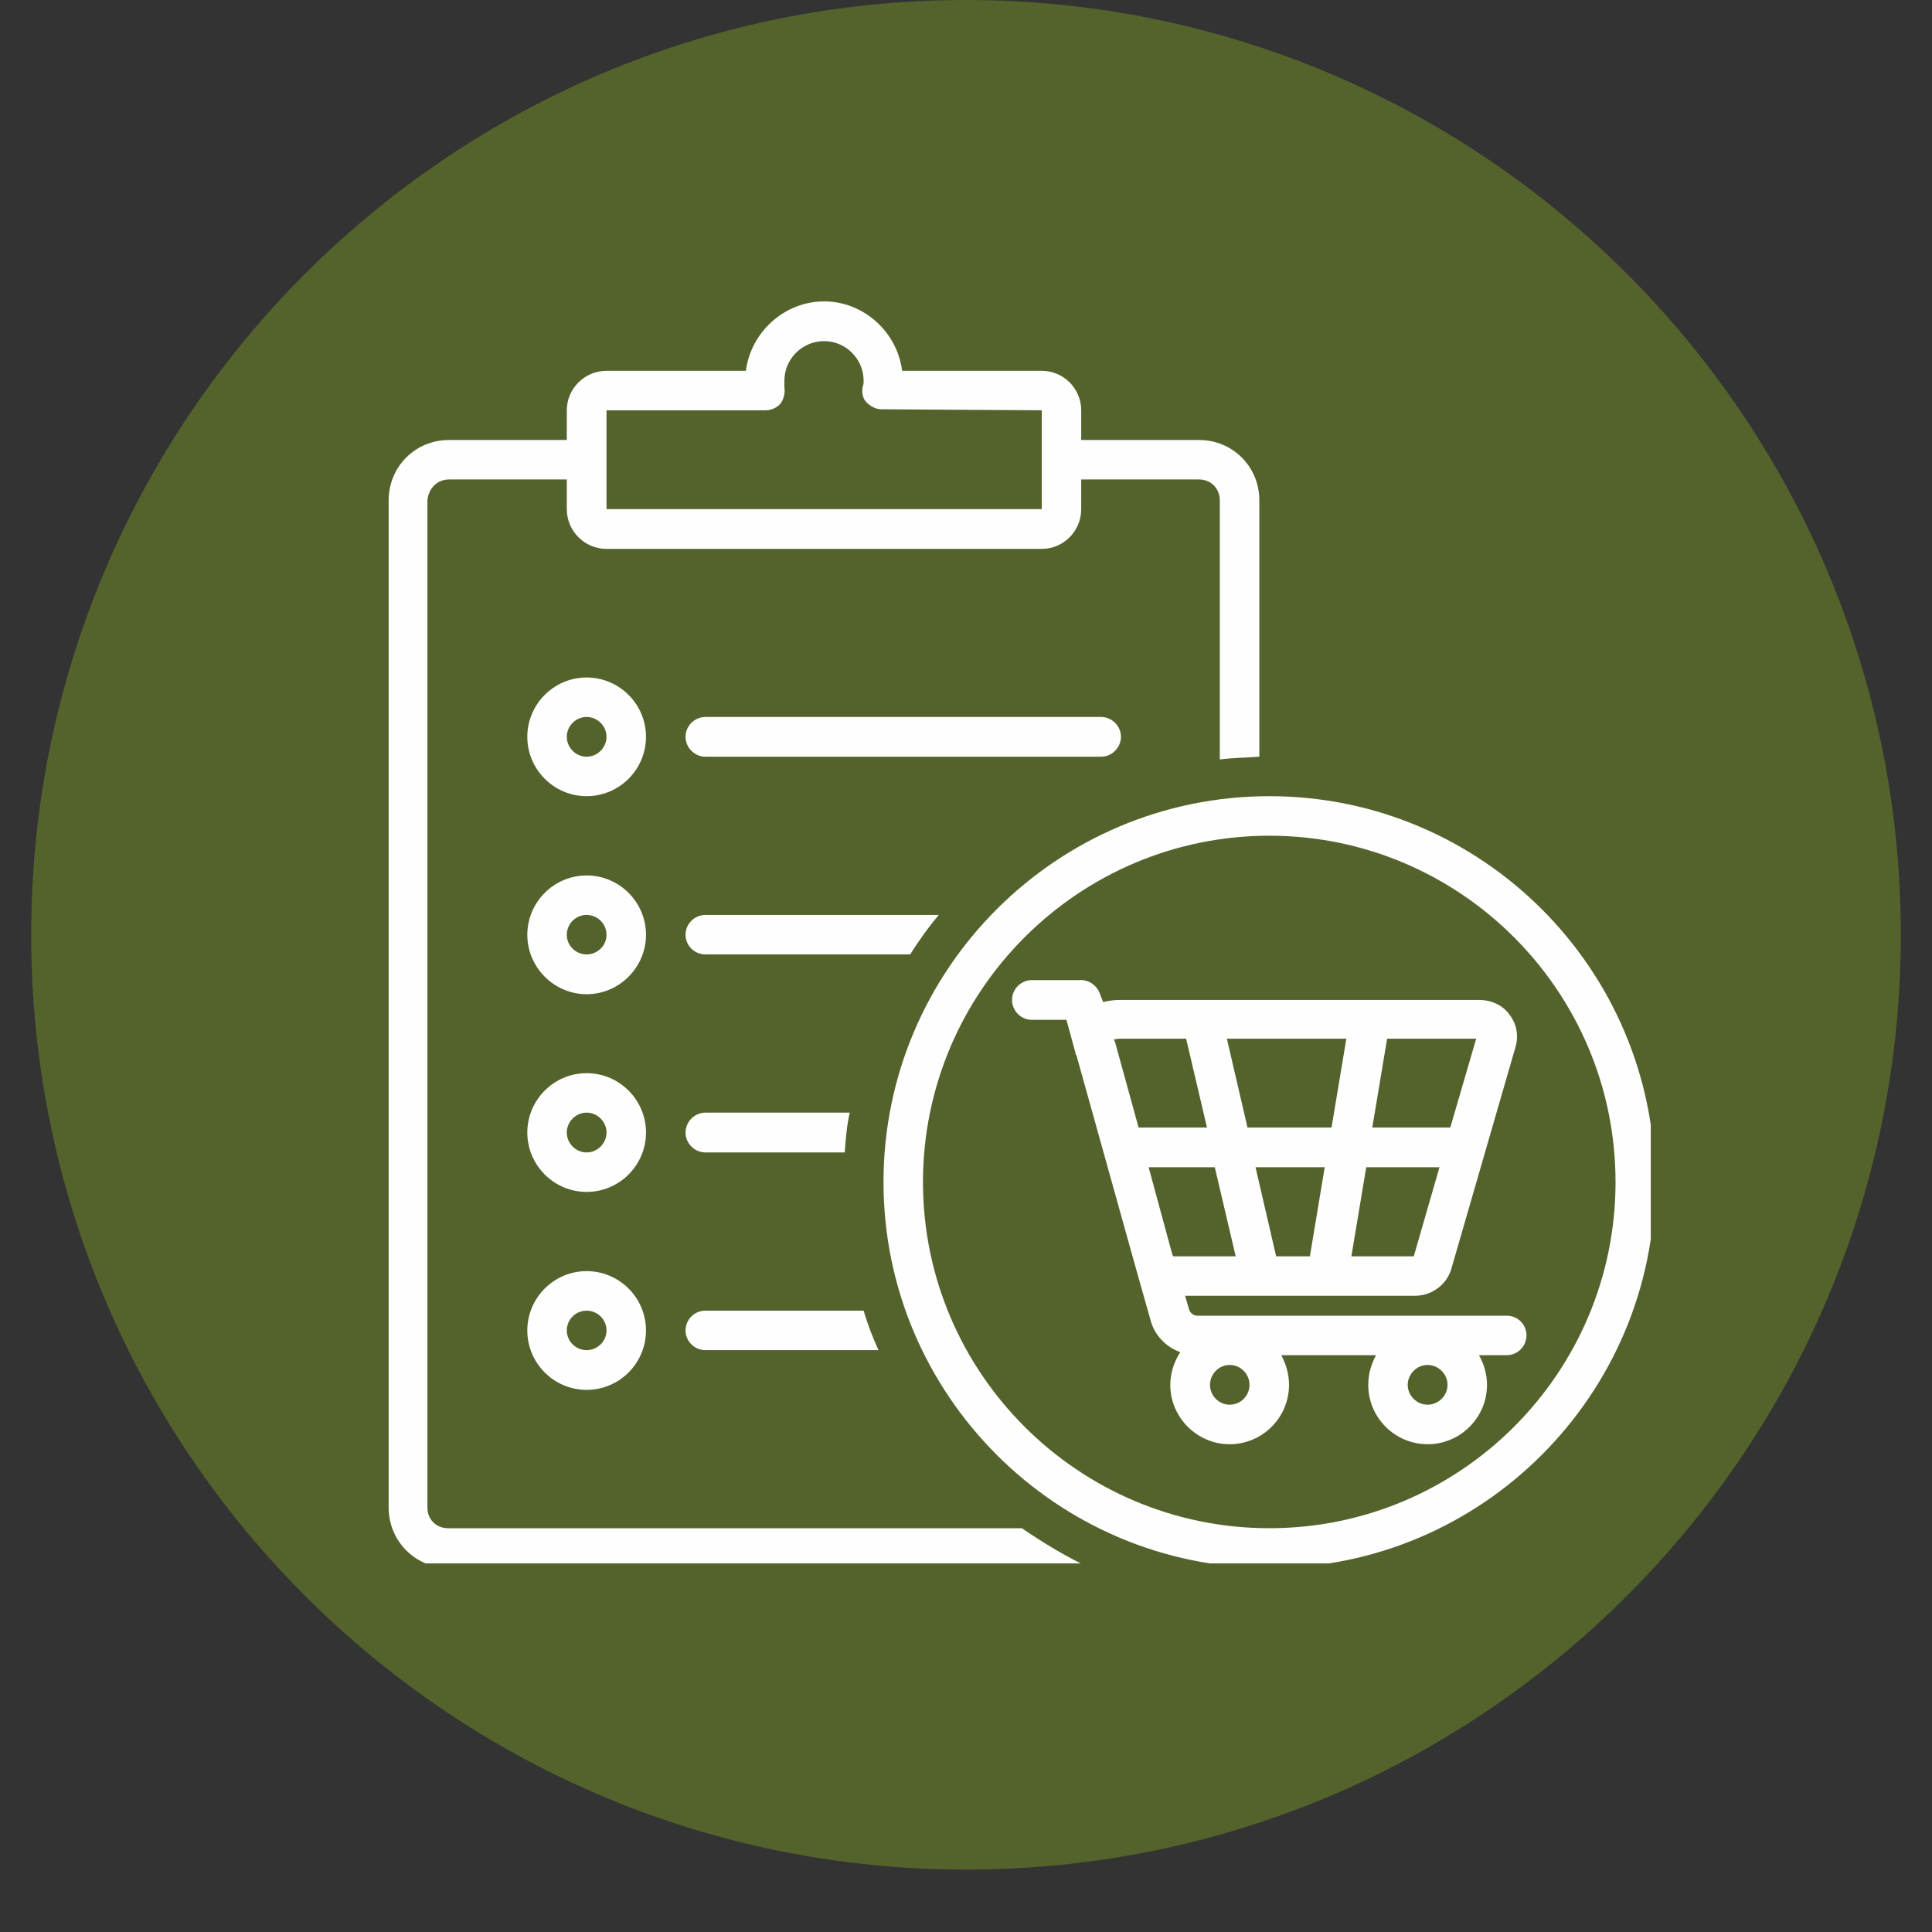
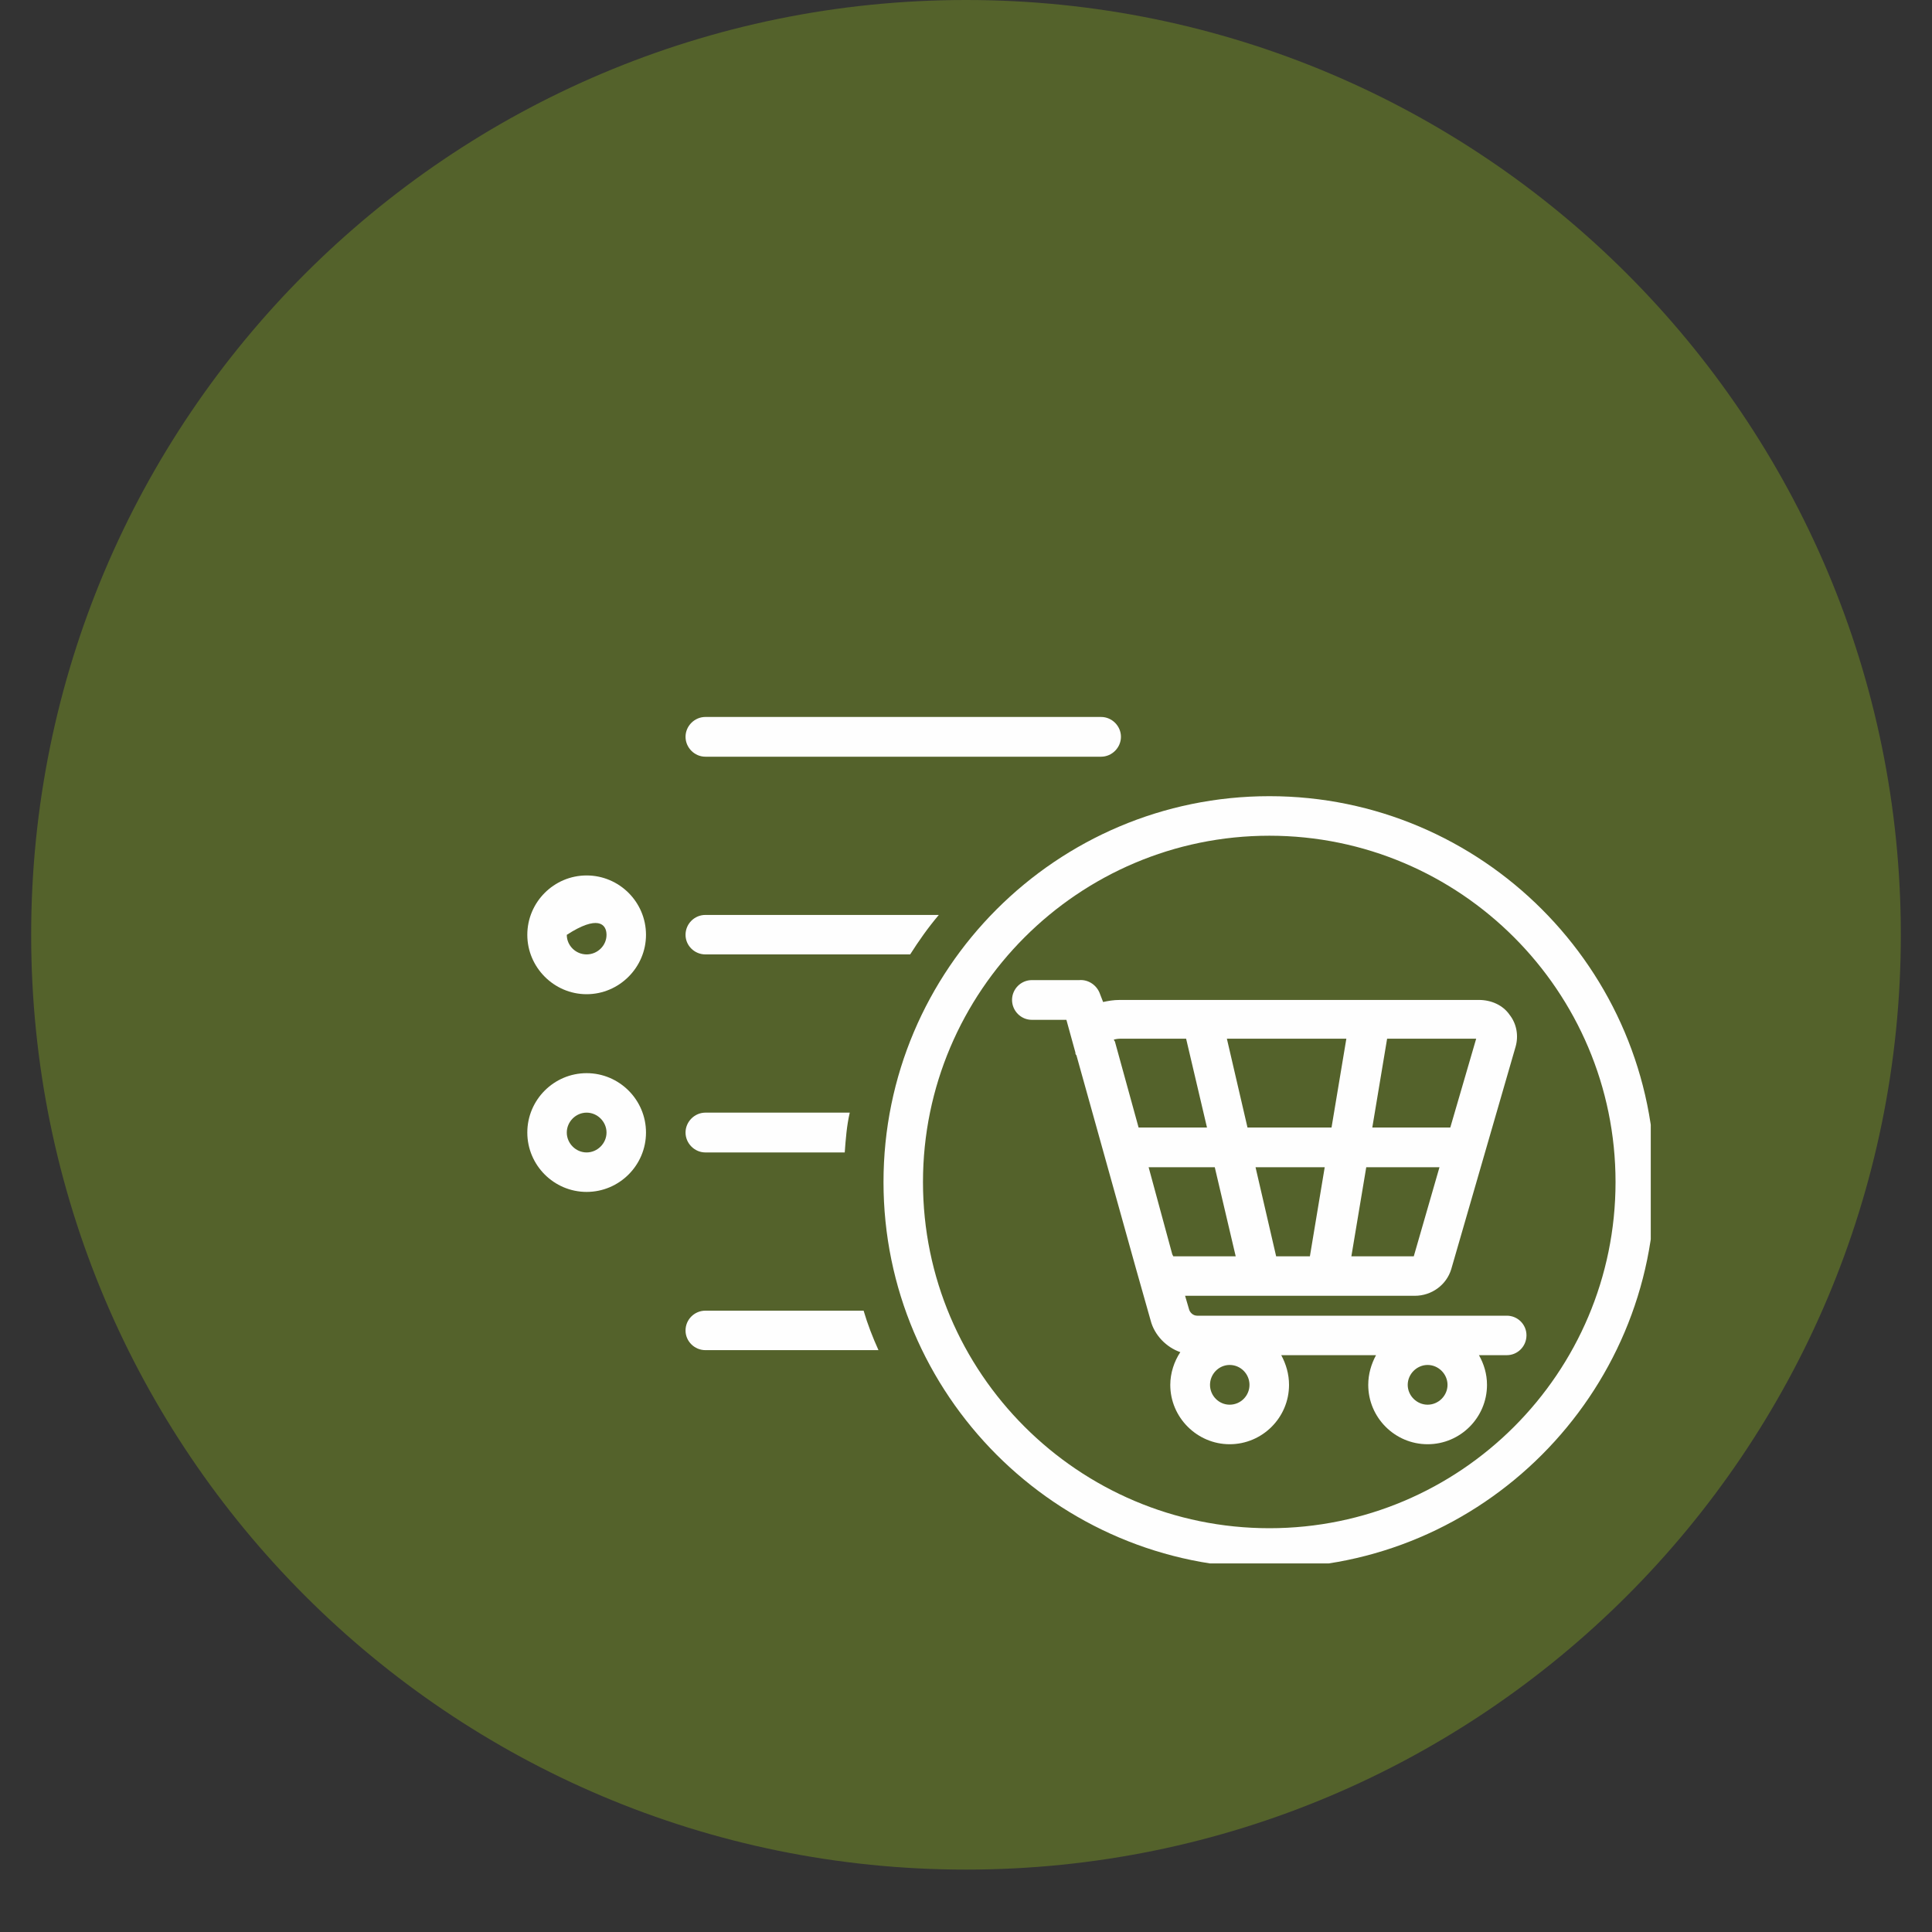
<svg xmlns="http://www.w3.org/2000/svg" version="1.0" preserveAspectRatio="xMidYMid meet" height="40" viewBox="0 0 30 30" zoomAndPan="magnify" width="40">
  <rect x="0" y="0" width="30" height="30" fill="#333333" stroke="none" />
  <defs>
    <clipPath id="5eb64cfe62">
      <path clip-rule="nonzero" d="M 0.484 0 L 29.516 0 L 29.516 29.031 L 0.484 29.031 Z M 0.484 0" />
    </clipPath>
    <clipPath id="05ed98e5f9">
      <path clip-rule="nonzero" d="M 15 0 C 6.984 0 0.484 6.5 0.484 14.516 C 0.484 22.531 6.984 29.031 15 29.031 C 23.016 29.031 29.516 22.531 29.516 14.516 C 29.516 6.5 23.016 0 15 0 Z M 15 0" />
    </clipPath>
    <clipPath id="94f749c336">
-       <path clip-rule="nonzero" d="M 6.035 4.68 L 20 4.68 L 20 24.277 L 6.035 24.277 Z M 6.035 4.68" />
-     </clipPath>
+       </clipPath>
    <clipPath id="cc71a19c5a">
      <path clip-rule="nonzero" d="M 13 12 L 25.633 12 L 25.633 24.277 L 13 24.277 Z M 13 12" />
    </clipPath>
  </defs>
  <g clip-path="url(#5eb64cfe62)">
    <g clip-path="url(#05ed98e5f9)">
      <path fill-rule="nonzero" fill-opacity="1" d="M 0.484 0 L 29.516 0 L 29.516 29.031 L 0.484 29.031 Z M 0.484 0" fill="#54622b" />
    </g>
  </g>
-   <path fill-rule="nonzero" fill-opacity="1" d="M 9.109 13.594 C 8.602 13.594 8.188 14.008 8.188 14.516 C 8.188 15.02 8.602 15.438 9.109 15.438 C 9.617 15.438 10.031 15.02 10.031 14.516 C 10.031 14.008 9.617 13.594 9.109 13.594 Z M 9.109 14.82 C 8.941 14.82 8.801 14.684 8.801 14.516 C 8.801 14.344 8.941 14.207 9.109 14.207 C 9.277 14.207 9.418 14.344 9.418 14.516 C 9.418 14.684 9.277 14.82 9.109 14.82 Z M 9.109 14.82" fill="#fefefe" />
+   <path fill-rule="nonzero" fill-opacity="1" d="M 9.109 13.594 C 8.602 13.594 8.188 14.008 8.188 14.516 C 8.188 15.02 8.602 15.438 9.109 15.438 C 9.617 15.438 10.031 15.02 10.031 14.516 C 10.031 14.008 9.617 13.594 9.109 13.594 Z M 9.109 14.82 C 8.941 14.82 8.801 14.684 8.801 14.516 C 9.277 14.207 9.418 14.344 9.418 14.516 C 9.418 14.684 9.277 14.82 9.109 14.82 Z M 9.109 14.82" fill="#fefefe" />
  <path fill-rule="nonzero" fill-opacity="1" d="M 9.109 16.664 C 8.602 16.664 8.188 17.078 8.188 17.586 C 8.188 18.094 8.602 18.508 9.109 18.508 C 9.617 18.508 10.031 18.094 10.031 17.586 C 10.031 17.078 9.617 16.664 9.109 16.664 Z M 9.109 17.895 C 8.941 17.895 8.801 17.754 8.801 17.586 C 8.801 17.418 8.941 17.277 9.109 17.277 C 9.277 17.277 9.418 17.418 9.418 17.586 C 9.418 17.754 9.277 17.895 9.109 17.895 Z M 9.109 17.895" fill="#fefefe" />
-   <path fill-rule="nonzero" fill-opacity="1" d="M 9.109 19.738 C 8.602 19.738 8.188 20.152 8.188 20.66 C 8.188 21.168 8.602 21.582 9.109 21.582 C 9.617 21.582 10.031 21.168 10.031 20.66 C 10.031 20.152 9.617 19.738 9.109 19.738 Z M 9.109 20.965 C 8.941 20.965 8.801 20.828 8.801 20.66 C 8.801 20.488 8.941 20.352 9.109 20.352 C 9.277 20.352 9.418 20.488 9.418 20.66 C 9.418 20.828 9.277 20.965 9.109 20.965 Z M 9.109 20.965" fill="#fefefe" />
  <g clip-path="url(#94f749c336)">
    <path fill-rule="nonzero" fill-opacity="1" d="M 6.973 24.348 L 16.93 24.348 C 16.559 24.176 16.207 23.961 15.867 23.73 L 6.957 23.73 C 6.773 23.73 6.637 23.594 6.637 23.41 L 6.637 7.77 C 6.652 7.586 6.789 7.445 6.973 7.445 L 8.801 7.445 L 8.801 7.906 C 8.801 8.246 9.078 8.523 9.418 8.523 L 16.176 8.523 C 16.516 8.523 16.789 8.246 16.789 7.906 L 16.789 7.445 L 18.617 7.445 C 18.805 7.445 18.941 7.586 18.941 7.77 L 18.941 11.793 C 19.141 11.766 19.355 11.766 19.555 11.75 L 19.555 7.77 C 19.555 7.246 19.141 6.832 18.617 6.832 L 16.789 6.832 L 16.789 6.371 C 16.789 6.035 16.516 5.758 16.176 5.758 L 14.008 5.758 C 13.934 5.156 13.41 4.68 12.797 4.68 C 12.18 4.68 11.66 5.156 11.582 5.758 L 9.418 5.758 C 9.078 5.758 8.801 6.035 8.801 6.371 L 8.801 6.832 L 6.973 6.832 C 6.449 6.832 6.035 7.246 6.035 7.77 L 6.035 23.41 C 6.035 23.93 6.449 24.348 6.973 24.348 Z M 9.418 6.371 L 11.891 6.371 C 11.98 6.371 12.074 6.324 12.121 6.266 C 12.168 6.203 12.195 6.094 12.18 6.02 C 12.18 5.973 12.18 5.941 12.18 5.91 C 12.18 5.574 12.457 5.297 12.797 5.297 C 13.133 5.297 13.41 5.574 13.41 5.91 C 13.41 5.941 13.41 5.973 13.395 6.004 C 13.379 6.094 13.395 6.188 13.457 6.25 C 13.52 6.309 13.594 6.355 13.688 6.355 L 16.176 6.371 L 16.176 7.906 L 9.418 7.906 Z M 9.418 6.371" fill="#fefefe" />
  </g>
  <path fill-rule="nonzero" fill-opacity="1" d="M 14.578 14.207 L 10.953 14.207 C 10.785 14.207 10.645 14.344 10.645 14.516 C 10.645 14.684 10.785 14.82 10.953 14.82 L 14.133 14.82 C 14.27 14.605 14.41 14.406 14.578 14.207 Z M 14.578 14.207" fill="#fefefe" />
  <path fill-rule="nonzero" fill-opacity="1" d="M 10.953 17.895 L 13.117 17.895 C 13.133 17.68 13.148 17.48 13.195 17.277 L 10.953 17.277 C 10.785 17.277 10.645 17.418 10.645 17.586 C 10.645 17.754 10.785 17.895 10.953 17.895 Z M 10.953 17.895" fill="#fefefe" />
  <path fill-rule="nonzero" fill-opacity="1" d="M 10.953 20.965 L 13.641 20.965 C 13.551 20.766 13.473 20.566 13.41 20.352 L 10.953 20.352 C 10.785 20.352 10.645 20.488 10.645 20.66 C 10.645 20.828 10.785 20.965 10.953 20.965 Z M 10.953 20.965" fill="#fefefe" />
  <g clip-path="url(#cc71a19c5a)">
    <path fill-rule="nonzero" fill-opacity="1" d="M 19.711 12.363 C 16.406 12.363 13.719 15.051 13.719 18.355 C 13.719 21.656 16.406 24.348 19.711 24.348 C 23.012 24.348 25.699 21.656 25.699 18.355 C 25.699 15.051 23.012 12.363 19.711 12.363 Z M 19.711 23.73 C 16.746 23.73 14.332 21.32 14.332 18.355 C 14.332 15.391 16.746 12.977 19.711 12.977 C 22.676 12.977 25.086 15.391 25.086 18.355 C 25.086 21.32 22.676 23.73 19.711 23.73 Z M 19.711 23.73" fill="#fefefe" />
  </g>
  <path fill-rule="nonzero" fill-opacity="1" d="M 22.535 19.707 L 23.535 16.25 C 23.582 16.082 23.551 15.898 23.441 15.758 C 23.336 15.605 23.152 15.527 22.965 15.527 L 17.391 15.527 C 17.281 15.527 17.207 15.543 17.129 15.559 L 17.082 15.438 C 17.035 15.297 16.898 15.207 16.758 15.219 C 16.758 15.219 16.746 15.219 16.746 15.219 L 16.023 15.219 C 15.852 15.219 15.715 15.359 15.715 15.527 C 15.715 15.695 15.852 15.836 16.023 15.836 L 16.559 15.836 L 16.699 16.344 C 16.699 16.359 16.699 16.371 16.715 16.387 L 17.637 19.691 L 17.867 20.504 C 17.926 20.734 18.113 20.922 18.328 20.996 C 18.234 21.137 18.172 21.32 18.172 21.504 C 18.172 22.012 18.59 22.426 19.094 22.426 C 19.602 22.426 20.016 22.012 20.016 21.504 C 20.016 21.336 19.969 21.18 19.895 21.043 L 21.367 21.043 C 21.293 21.18 21.246 21.336 21.246 21.504 C 21.246 22.012 21.66 22.426 22.168 22.426 C 22.676 22.426 23.09 22.012 23.09 21.504 C 23.09 21.336 23.043 21.18 22.965 21.043 L 23.398 21.043 C 23.566 21.043 23.703 20.906 23.703 20.734 C 23.703 20.566 23.566 20.43 23.398 20.43 L 18.59 20.43 C 18.527 20.43 18.48 20.383 18.465 20.336 L 18.402 20.121 L 21.969 20.121 C 22.23 20.121 22.461 19.953 22.535 19.707 Z M 22.168 21.812 C 22 21.812 21.859 21.672 21.859 21.504 C 21.859 21.336 22 21.195 22.168 21.195 C 22.336 21.195 22.477 21.336 22.477 21.504 C 22.477 21.672 22.336 21.812 22.168 21.812 Z M 22.52 17.508 L 21.309 17.508 L 21.539 16.129 L 22.922 16.129 Z M 19.816 19.508 L 19.496 18.125 L 20.57 18.125 L 20.34 19.508 Z M 19.371 17.508 L 19.051 16.129 L 20.906 16.129 L 20.676 17.508 Z M 17.297 16.141 C 17.312 16.141 17.344 16.129 17.391 16.129 L 18.418 16.129 L 18.742 17.508 L 17.68 17.508 L 17.312 16.172 C 17.297 16.156 17.297 16.141 17.297 16.141 Z M 19.094 21.812 C 18.926 21.812 18.789 21.672 18.789 21.504 C 18.789 21.336 18.926 21.195 19.094 21.195 C 19.266 21.195 19.402 21.336 19.402 21.504 C 19.402 21.672 19.266 21.812 19.094 21.812 Z M 17.836 18.125 L 18.863 18.125 L 19.188 19.508 L 18.371 19.508 C 18.297 19.508 18.25 19.508 18.219 19.508 L 18.203 19.477 Z M 20.984 19.508 L 21.215 18.125 L 22.352 18.125 L 21.953 19.508 Z M 20.984 19.508" fill="#fefefe" />
-   <path fill-rule="nonzero" fill-opacity="1" d="M 9.109 10.52 C 8.602 10.52 8.188 10.934 8.188 11.441 C 8.188 11.949 8.602 12.363 9.109 12.363 C 9.617 12.363 10.031 11.949 10.031 11.441 C 10.031 10.934 9.617 10.52 9.109 10.52 Z M 9.109 11.75 C 8.941 11.75 8.801 11.609 8.801 11.441 C 8.801 11.273 8.941 11.133 9.109 11.133 C 9.277 11.133 9.418 11.273 9.418 11.441 C 9.418 11.609 9.277 11.75 9.109 11.75 Z M 9.109 11.75" fill="#fefefe" />
  <path fill-rule="nonzero" fill-opacity="1" d="M 17.406 11.441 C 17.406 11.273 17.266 11.133 17.098 11.133 L 10.953 11.133 C 10.785 11.133 10.645 11.273 10.645 11.441 C 10.645 11.609 10.785 11.75 10.953 11.75 L 17.098 11.75 C 17.266 11.75 17.406 11.609 17.406 11.441 Z M 17.406 11.441" fill="#fefefe" />
</svg>